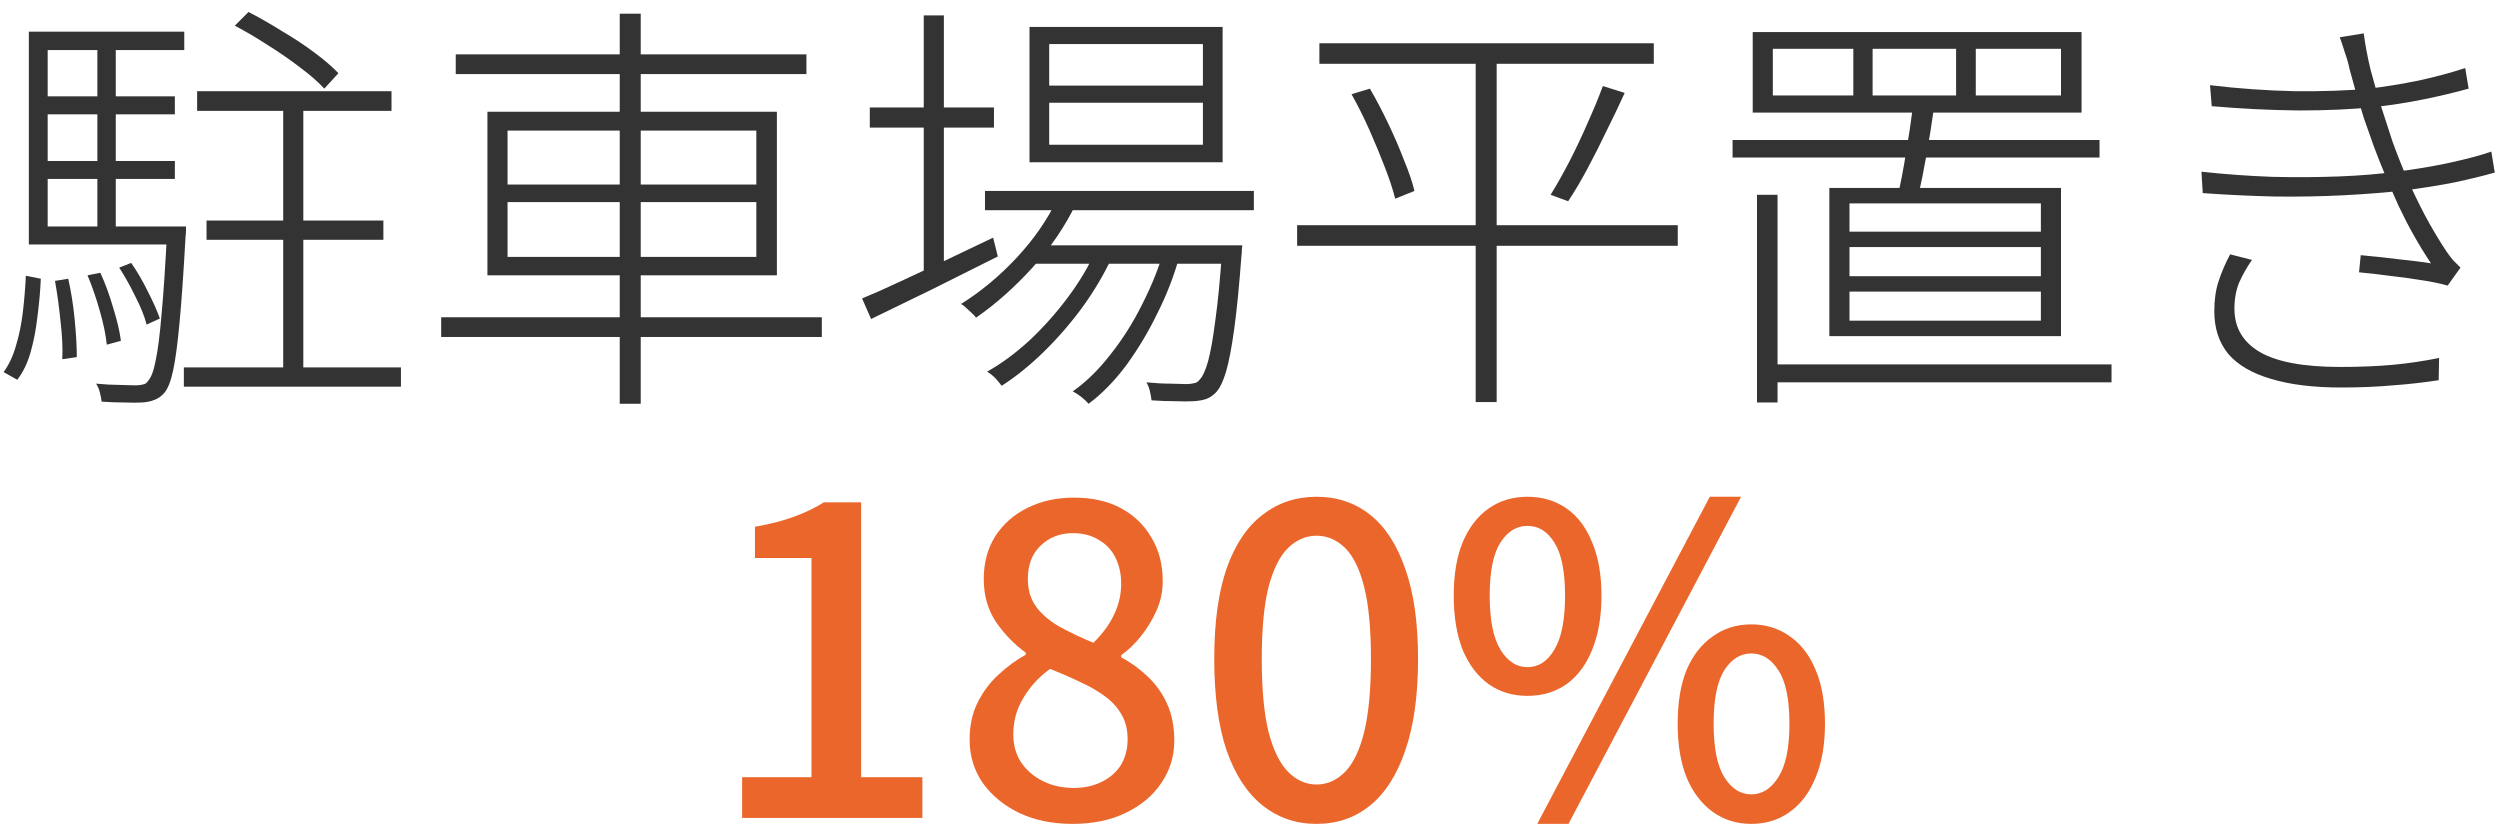
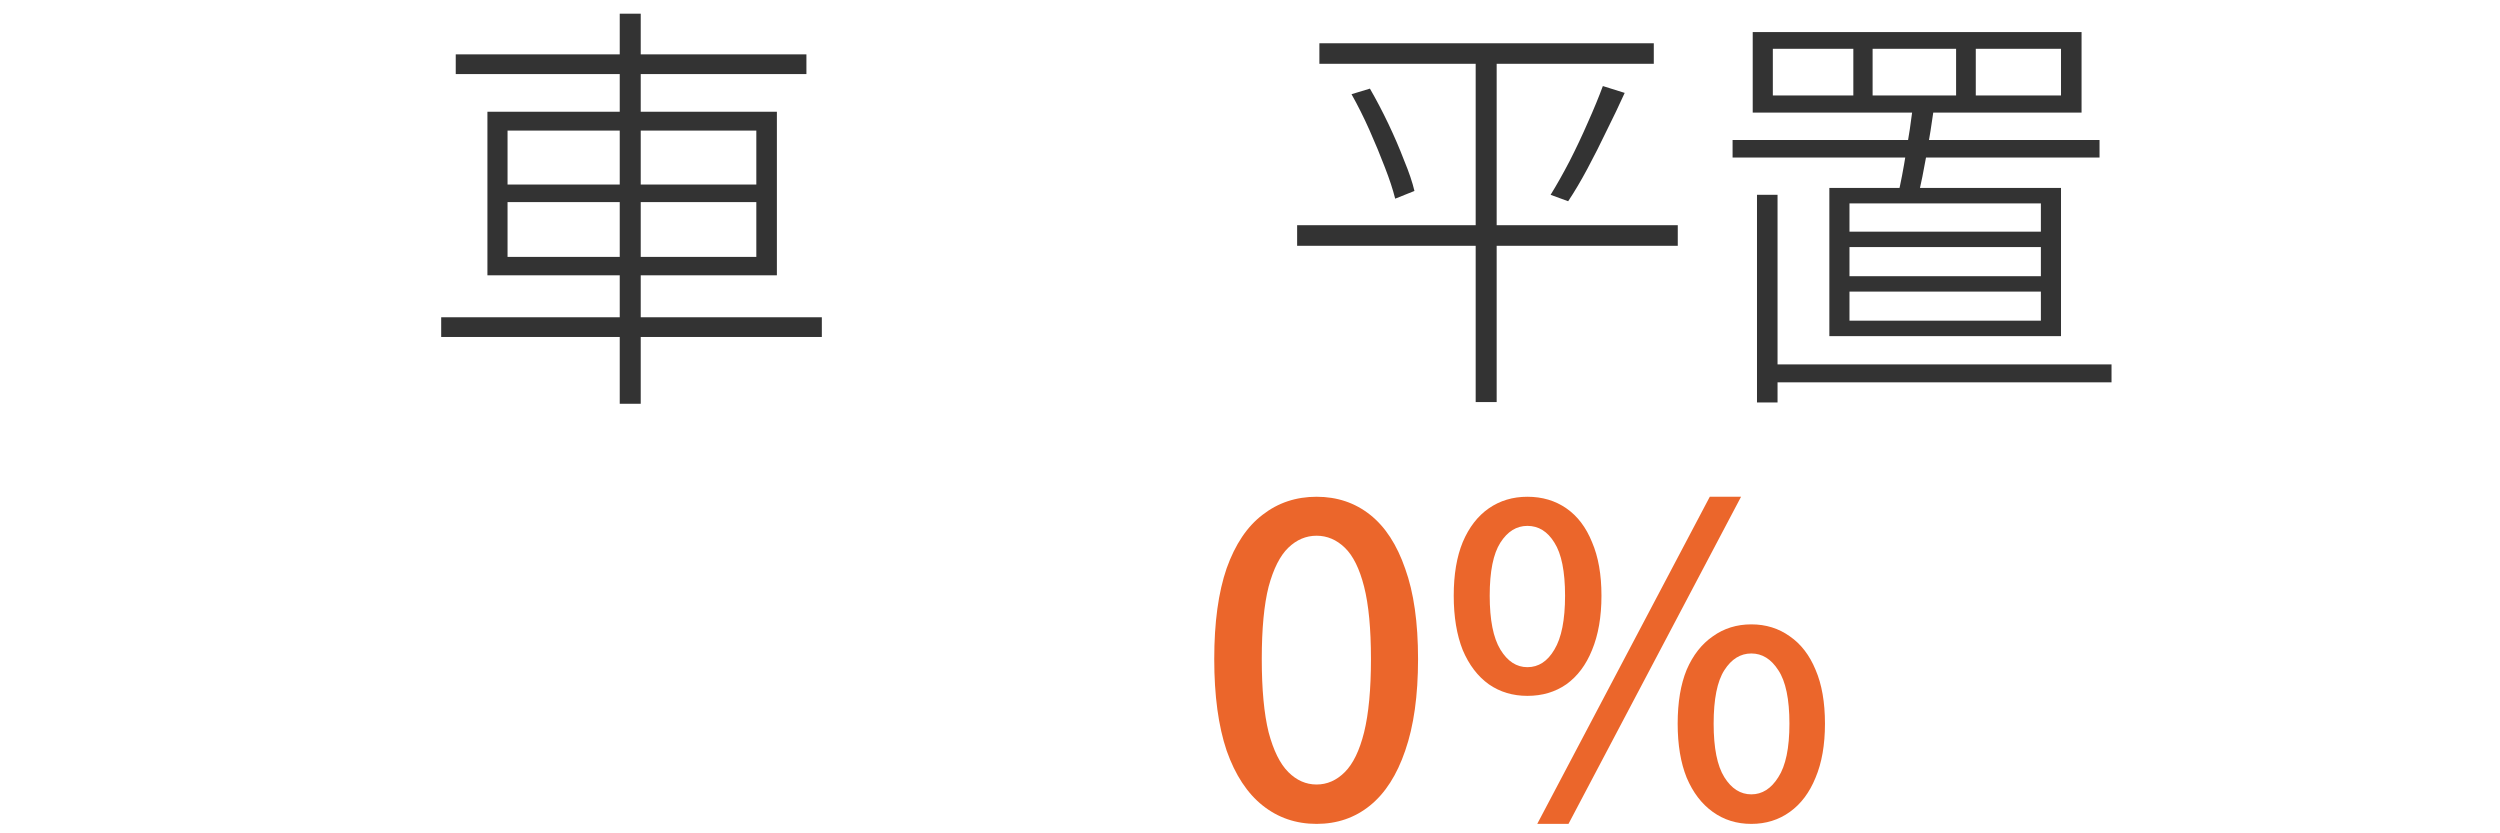
<svg xmlns="http://www.w3.org/2000/svg" width="162" height="54" viewBox="0 0 162 54" fill="none">
  <path d="M98.975 45.092C98.031 45.092 97.199 44.843 96.477 44.343C95.756 43.825 95.192 43.085 94.785 42.123C94.396 41.143 94.202 39.968 94.202 38.6C94.202 37.231 94.396 36.075 94.785 35.131C95.192 34.169 95.756 33.439 96.477 32.939C97.199 32.44 98.031 32.19 98.975 32.19C99.936 32.19 100.778 32.44 101.499 32.939C102.221 33.439 102.776 34.169 103.164 35.131C103.571 36.075 103.775 37.231 103.775 38.6C103.775 39.968 103.571 41.143 103.164 42.123C102.776 43.085 102.221 43.825 101.499 44.343C100.778 44.843 99.936 45.092 98.975 45.092ZM98.975 43.233C99.696 43.233 100.279 42.854 100.723 42.096C101.185 41.337 101.416 40.172 101.416 38.6C101.416 37.027 101.185 35.88 100.723 35.159C100.279 34.438 99.696 34.077 98.975 34.077C98.272 34.077 97.689 34.438 97.227 35.159C96.764 35.88 96.533 37.027 96.533 38.6C96.533 40.172 96.764 41.337 97.227 42.096C97.689 42.854 98.272 43.233 98.975 43.233ZM99.613 53.388L110.794 32.19H112.82L101.638 53.388H99.613ZM113.486 53.388C112.542 53.388 111.71 53.13 110.989 52.611C110.267 52.094 109.703 51.354 109.296 50.392C108.908 49.43 108.713 48.265 108.713 46.896C108.713 45.508 108.908 44.343 109.296 43.4C109.703 42.456 110.267 41.735 110.989 41.236C111.71 40.718 112.542 40.459 113.486 40.459C114.429 40.459 115.262 40.718 115.983 41.236C116.704 41.735 117.259 42.456 117.648 43.4C118.055 44.343 118.258 45.508 118.258 46.896C118.258 48.265 118.055 49.43 117.648 50.392C117.259 51.354 116.704 52.094 115.983 52.611C115.262 53.13 114.429 53.388 113.486 53.388ZM113.486 51.474C114.189 51.474 114.771 51.104 115.234 50.364C115.715 49.624 115.955 48.468 115.955 46.896C115.955 45.305 115.715 44.149 115.234 43.428C114.771 42.706 114.189 42.345 113.486 42.345C112.783 42.345 112.2 42.706 111.738 43.428C111.275 44.149 111.044 45.305 111.044 46.896C111.044 48.468 111.275 49.624 111.738 50.364C112.2 51.104 112.783 51.474 113.486 51.474Z" fill="#EB662B" />
  <path d="M85.314 53.388C83.982 53.388 82.817 52.991 81.818 52.195C80.819 51.4 80.042 50.216 79.487 48.644C78.951 47.053 78.683 45.074 78.683 42.706C78.683 40.338 78.951 38.378 79.487 36.824C80.042 35.27 80.819 34.114 81.818 33.356C82.817 32.579 83.982 32.19 85.314 32.19C86.646 32.19 87.802 32.579 88.782 33.356C89.763 34.133 90.521 35.298 91.057 36.852C91.612 38.387 91.89 40.338 91.89 42.706C91.89 45.074 91.612 47.053 91.057 48.644C90.521 50.216 89.763 51.4 88.782 52.195C87.802 52.991 86.646 53.388 85.314 53.388ZM85.314 50.836C85.998 50.836 86.609 50.568 87.145 50.031C87.682 49.495 88.098 48.635 88.394 47.451C88.69 46.248 88.838 44.667 88.838 42.706C88.838 40.745 88.69 39.182 88.394 38.017C88.098 36.852 87.682 36.01 87.145 35.492C86.609 34.974 85.998 34.715 85.314 34.715C84.63 34.715 84.019 34.974 83.483 35.492C82.946 36.01 82.521 36.852 82.206 38.017C81.91 39.182 81.763 40.745 81.763 42.706C81.763 44.667 81.91 46.248 82.206 47.451C82.521 48.635 82.946 49.495 83.483 50.031C84.019 50.568 84.63 50.836 85.314 50.836Z" fill="#EB662B" />
-   <path d="M69.49 53.388C68.214 53.388 67.076 53.157 66.077 52.695C65.079 52.214 64.283 51.566 63.691 50.752C63.118 49.92 62.831 48.977 62.831 47.922C62.831 47.016 63.007 46.211 63.358 45.508C63.71 44.806 64.163 44.204 64.718 43.705C65.273 43.187 65.855 42.762 66.466 42.429V42.29C65.726 41.754 65.088 41.097 64.551 40.32C64.015 39.525 63.747 38.59 63.747 37.518C63.747 36.463 63.996 35.538 64.496 34.743C65.014 33.948 65.707 33.337 66.577 32.912C67.465 32.468 68.473 32.246 69.601 32.246C70.785 32.246 71.802 32.477 72.653 32.939C73.504 33.402 74.161 34.04 74.623 34.854C75.104 35.649 75.345 36.584 75.345 37.656C75.345 38.341 75.206 38.988 74.928 39.599C74.651 40.209 74.309 40.764 73.902 41.263C73.513 41.744 73.097 42.142 72.653 42.456V42.595C73.282 42.928 73.856 43.344 74.374 43.844C74.891 44.325 75.308 44.907 75.622 45.592C75.936 46.276 76.094 47.081 76.094 48.006C76.094 49.005 75.816 49.911 75.261 50.725C74.725 51.539 73.957 52.186 72.958 52.667C71.978 53.148 70.822 53.388 69.49 53.388ZM70.85 41.652C71.442 41.078 71.886 40.477 72.181 39.848C72.496 39.201 72.653 38.526 72.653 37.823C72.653 37.212 72.533 36.657 72.293 36.158C72.052 35.659 71.691 35.27 71.21 34.993C70.748 34.697 70.184 34.549 69.518 34.549C68.686 34.549 67.992 34.817 67.437 35.353C66.882 35.871 66.605 36.593 66.605 37.518C66.605 38.258 66.799 38.877 67.187 39.377C67.576 39.876 68.094 40.301 68.741 40.653C69.388 41.004 70.091 41.337 70.85 41.652ZM69.573 51.058C70.258 51.058 70.859 50.928 71.377 50.669C71.913 50.41 72.329 50.05 72.626 49.587C72.921 49.106 73.069 48.542 73.069 47.895C73.069 47.284 72.94 46.757 72.681 46.313C72.422 45.851 72.061 45.453 71.599 45.12C71.155 44.787 70.628 44.482 70.017 44.204C69.407 43.908 68.75 43.622 68.047 43.344C67.344 43.844 66.771 44.463 66.327 45.203C65.883 45.925 65.661 46.72 65.661 47.59C65.661 48.274 65.828 48.875 66.161 49.393C66.512 49.911 66.984 50.318 67.576 50.614C68.168 50.91 68.834 51.058 69.573 51.058Z" fill="#EB662B" />
-   <path d="M48.089 53V50.364H52.584V36.158H48.921V34.133C49.883 33.966 50.715 33.753 51.418 33.494C52.14 33.235 52.797 32.921 53.388 32.551H55.802V50.364H59.77V53H48.089Z" fill="#EB662B" />
-   <path d="M143.209 5.521C145.077 5.743 146.909 5.872 148.703 5.909C150.516 5.928 152.125 5.872 153.531 5.743C154.585 5.613 155.658 5.438 156.749 5.216C157.841 4.975 158.84 4.707 159.746 4.411L159.968 5.743C159.117 5.983 158.146 6.215 157.055 6.437C155.963 6.659 154.89 6.825 153.836 6.936C152.449 7.084 150.821 7.158 148.953 7.158C147.103 7.139 145.225 7.047 143.32 6.881L143.209 5.521ZM142.654 11.126C144.171 11.292 145.697 11.403 147.232 11.459C148.768 11.496 150.229 11.486 151.616 11.431C153.004 11.375 154.215 11.274 155.251 11.126C156.472 10.978 157.637 10.784 158.747 10.543C159.857 10.303 160.754 10.062 161.439 9.822L161.66 11.181C160.958 11.385 160.088 11.597 159.052 11.819C158.016 12.023 156.907 12.199 155.723 12.347C154.594 12.476 153.318 12.578 151.894 12.652C150.469 12.726 148.971 12.754 147.399 12.735C145.827 12.698 144.273 12.624 142.738 12.513L142.654 11.126ZM152.255 4.494C152.181 4.124 152.079 3.764 151.949 3.412C151.838 3.042 151.727 2.709 151.616 2.413L153.17 2.164C153.263 2.885 153.411 3.671 153.614 4.522C153.836 5.354 154.076 6.187 154.335 7.019C154.594 7.833 154.826 8.545 155.029 9.156C155.307 9.933 155.621 10.728 155.973 11.542C156.324 12.337 156.712 13.142 157.138 13.956C157.563 14.751 158.026 15.528 158.525 16.287C158.655 16.471 158.793 16.657 158.941 16.841C159.108 17.008 159.274 17.174 159.441 17.341L158.608 18.506C158.09 18.358 157.499 18.238 156.833 18.145C156.167 18.035 155.492 17.942 154.807 17.868C154.141 17.776 153.494 17.702 152.865 17.646L152.976 16.536C153.827 16.61 154.687 16.703 155.556 16.814C156.426 16.906 157.082 16.989 157.526 17.063C156.749 15.898 156.046 14.649 155.418 13.318C154.807 11.967 154.28 10.7 153.836 9.516C153.614 8.888 153.401 8.286 153.198 7.713C153.013 7.121 152.837 6.548 152.671 5.993C152.523 5.438 152.384 4.938 152.255 4.494ZM145.928 16.841C145.595 17.322 145.318 17.813 145.096 18.312C144.892 18.811 144.791 19.376 144.791 20.005C144.791 21.225 145.336 22.16 146.428 22.807C147.538 23.454 149.276 23.778 151.644 23.778C152.92 23.778 154.058 23.732 155.057 23.639C156.056 23.547 157.055 23.399 158.053 23.195L158.026 24.638C157.064 24.786 156.074 24.897 155.057 24.971C154.04 25.064 152.92 25.11 151.7 25.11C149.905 25.11 148.398 24.925 147.177 24.555C145.956 24.203 145.031 23.667 144.402 22.946C143.792 22.206 143.487 21.281 143.487 20.171C143.487 19.431 143.579 18.784 143.764 18.229C143.949 17.655 144.199 17.073 144.513 16.481L145.928 16.841Z" fill="#333333" />
  <path d="M128.031 3.163V6.187H133.553V3.163H128.031ZM121.345 3.163V6.187H126.755V3.163H121.345ZM114.88 3.163V6.187H120.096V3.163H114.88ZM113.576 2.08H134.885V7.297H113.576V2.08ZM112.271 9.072H136.05V10.21H112.271V9.072ZM114.463 23.611H136.827V24.777H114.463V23.611ZM113.853 12.624H115.185V26.081H113.853V12.624ZM119.846 16.009V17.896H132.249V16.009H119.846ZM119.846 18.895V20.781H132.249V18.895H119.846ZM119.846 13.179V15.01H132.249V13.179H119.846ZM118.542 12.18H133.553V21.78H118.542V12.18ZM123.953 6.936L125.312 7.047C125.183 7.972 125.026 8.962 124.841 10.016C124.656 11.052 124.48 11.93 124.313 12.652H122.982C123.167 11.875 123.342 10.959 123.509 9.905C123.694 8.832 123.842 7.842 123.953 6.936Z" fill="#333333" />
  <path d="M85.496 2.802H107.166V4.134H85.496V2.802ZM84.054 14.594H108.72V15.926H84.054V14.594ZM87.578 6.104L88.771 5.743C89.177 6.446 89.575 7.204 89.964 8.018C90.352 8.832 90.694 9.627 90.99 10.404C91.305 11.163 91.527 11.819 91.656 12.374L90.408 12.874C90.26 12.282 90.038 11.607 89.742 10.848C89.446 10.071 89.113 9.267 88.743 8.434C88.373 7.602 87.984 6.825 87.578 6.104ZM103.865 5.576L105.28 6.02C104.928 6.797 104.54 7.611 104.114 8.462C103.707 9.313 103.291 10.136 102.866 10.931C102.44 11.727 102.024 12.43 101.617 13.04L100.479 12.624C100.868 11.995 101.275 11.274 101.7 10.46C102.126 9.627 102.523 8.786 102.893 7.935C103.282 7.066 103.606 6.279 103.865 5.576ZM95.624 3.274H96.984V26.053H95.624V3.274Z" fill="#333333" />
-   <path d="M63.827 12.374H81.251V13.623H63.827V12.374ZM67.017 15.898H79.503V17.091H67.017V15.898ZM68.543 12.846L69.736 13.179C69.015 14.677 68.062 16.074 66.879 17.369C65.713 18.645 64.502 19.718 63.244 20.587C63.188 20.495 63.096 20.393 62.966 20.282C62.855 20.171 62.735 20.06 62.606 19.949C62.495 19.838 62.384 19.755 62.273 19.699C63.549 18.904 64.742 17.914 65.852 16.73C66.98 15.528 67.877 14.233 68.543 12.846ZM79.198 15.898H80.502C80.502 15.898 80.493 15.981 80.474 16.148C80.474 16.314 80.465 16.453 80.447 16.564C80.299 18.543 80.141 20.134 79.975 21.336C79.808 22.539 79.633 23.454 79.448 24.083C79.263 24.712 79.041 25.165 78.782 25.443C78.578 25.646 78.365 25.785 78.144 25.859C77.922 25.933 77.653 25.979 77.339 25.998C77.043 26.016 76.645 26.016 76.146 25.998C75.665 25.998 75.156 25.979 74.62 25.942C74.601 25.776 74.564 25.572 74.509 25.332C74.453 25.11 74.379 24.925 74.287 24.777C74.86 24.832 75.378 24.86 75.841 24.86C76.322 24.879 76.664 24.888 76.867 24.888C77.071 24.888 77.237 24.869 77.367 24.832C77.515 24.814 77.635 24.74 77.727 24.61C77.931 24.407 78.116 24.009 78.282 23.417C78.449 22.807 78.606 21.919 78.754 20.754C78.92 19.588 79.068 18.053 79.198 16.148V15.898ZM67.988 6.659V9.378H77.949V6.659H67.988ZM67.988 2.857V5.549H77.949V2.857H67.988ZM66.712 1.747H79.226V10.515H66.712V1.747ZM56.363 6.964H64.409V8.268H56.363V6.964ZM59.859 0.998H61.163V17.951H59.859V0.998ZM55.863 19.339C56.585 19.043 57.399 18.682 58.305 18.256C59.211 17.831 60.182 17.378 61.218 16.897C62.254 16.398 63.299 15.898 64.354 15.399L64.659 16.619C63.216 17.341 61.773 18.062 60.33 18.784C58.888 19.487 57.593 20.116 56.446 20.67L55.863 19.339ZM75.452 16.12L76.423 16.619C76.09 17.84 75.619 19.061 75.008 20.282C74.416 21.503 73.741 22.631 72.983 23.667C72.224 24.684 71.41 25.517 70.541 26.164C70.43 26.035 70.273 25.887 70.069 25.72C69.884 25.572 69.699 25.452 69.514 25.36C70.365 24.768 71.179 23.972 71.956 22.973C72.751 21.974 73.445 20.874 74.037 19.672C74.647 18.469 75.119 17.285 75.452 16.12ZM71.013 16.203L72.012 16.758C71.531 17.794 70.911 18.839 70.153 19.893C69.394 20.929 68.562 21.891 67.655 22.779C66.749 23.667 65.833 24.407 64.909 24.999C64.798 24.851 64.659 24.684 64.492 24.499C64.326 24.333 64.15 24.194 63.965 24.083C64.89 23.565 65.806 22.89 66.712 22.058C67.618 21.207 68.451 20.273 69.209 19.255C69.968 18.238 70.569 17.221 71.013 16.203Z" fill="#333333" />
  <path d="M29.532 3.523H52.256V4.8H29.532V3.523ZM28.589 20.559H53.255V21.836H28.589V20.559ZM40.159 0.887H41.519V26.164H40.159V0.887ZM32.889 13.096V16.647H49.01V13.096H32.889ZM32.889 8.462V11.958H49.01V8.462H32.889ZM31.585 7.241H50.342V17.84H31.585V7.241Z" fill="#333333" />
-   <path d="M12.774 5.909H25.37V7.186H12.774V5.909ZM13.384 14.289H24.843V15.537H13.384V14.289ZM18.351 6.381H19.655V24.694H18.351V6.381ZM15.215 1.664L16.103 0.776C16.788 1.128 17.5 1.535 18.24 1.997C18.998 2.441 19.701 2.904 20.349 3.385C20.996 3.865 21.523 4.319 21.93 4.744L21.014 5.743C20.626 5.317 20.108 4.864 19.461 4.383C18.813 3.884 18.119 3.403 17.38 2.941C16.64 2.46 15.918 2.034 15.215 1.664ZM2.563 6.242H11.331V7.408H2.563V6.242ZM2.563 10.432H11.331V11.597H2.563V10.432ZM1.869 14.677H11.303V15.843H1.869V14.677ZM6.309 2.663H7.502V15.232H6.309V2.663ZM7.724 17.341L8.501 17.036C8.889 17.591 9.25 18.21 9.583 18.895C9.934 19.579 10.193 20.162 10.36 20.643L9.5 21.031C9.37 20.513 9.13 19.912 8.778 19.228C8.445 18.543 8.094 17.914 7.724 17.341ZM5.671 17.84L6.503 17.674C6.818 18.358 7.095 19.117 7.335 19.949C7.594 20.781 7.761 21.494 7.835 22.085L6.919 22.335C6.864 21.743 6.716 21.022 6.475 20.171C6.235 19.32 5.967 18.543 5.671 17.84ZM3.562 18.201L4.422 18.062C4.607 18.876 4.746 19.755 4.838 20.698C4.931 21.642 4.977 22.455 4.977 23.14L4.034 23.279C4.071 22.576 4.034 21.762 3.923 20.837C3.83 19.893 3.71 19.015 3.562 18.201ZM1.675 17.868L2.646 18.062C2.609 18.876 2.535 19.699 2.424 20.532C2.332 21.346 2.184 22.113 1.98 22.835C1.777 23.538 1.49 24.13 1.12 24.61L0.232 24.111C0.584 23.63 0.852 23.057 1.037 22.391C1.241 21.725 1.389 21.003 1.481 20.227C1.573 19.45 1.638 18.663 1.675 17.868ZM1.869 2.053H11.941V3.246H3.09V15.232H1.869V2.053ZM10.832 14.677H12.052C12.052 14.677 12.052 14.761 12.052 14.927C12.052 15.075 12.043 15.204 12.025 15.315C11.895 17.646 11.766 19.505 11.636 20.892C11.507 22.28 11.368 23.316 11.22 24C11.072 24.703 10.878 25.193 10.637 25.471C10.434 25.692 10.221 25.84 9.999 25.915C9.777 26.007 9.509 26.062 9.194 26.081C8.917 26.099 8.538 26.099 8.057 26.081C7.576 26.081 7.086 26.062 6.586 26.026C6.568 25.859 6.531 25.665 6.475 25.443C6.42 25.221 6.337 25.027 6.226 24.86C6.799 24.916 7.317 24.943 7.779 24.943C8.242 24.962 8.575 24.971 8.778 24.971C8.963 24.971 9.12 24.953 9.25 24.916C9.398 24.897 9.509 24.823 9.583 24.694C9.786 24.49 9.953 24.055 10.082 23.39C10.23 22.705 10.36 21.688 10.471 20.337C10.6 18.969 10.72 17.156 10.832 14.899V14.677ZM11.914 23.806H25.981V25.054H11.914V23.806Z" fill="#333333" />
</svg>